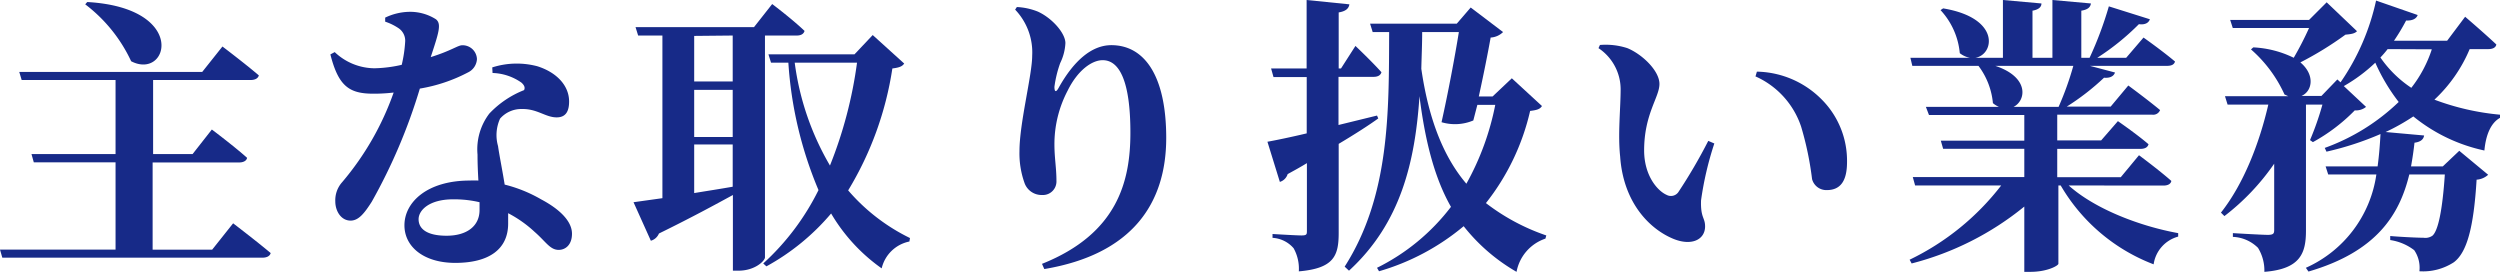
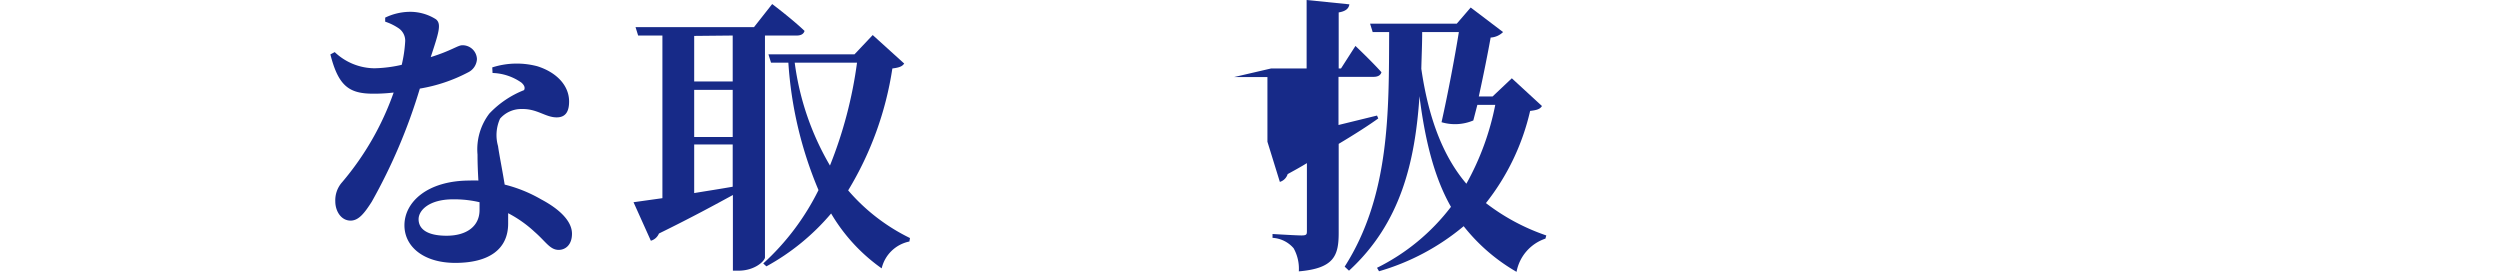
<svg xmlns="http://www.w3.org/2000/svg" viewBox="0 0 259.62 28.23">
  <defs>
    <style>.cls-1{fill:#172a88;}</style>
  </defs>
  <title>bus_title</title>
  <g id="レイヤー_2" data-name="レイヤー 2">
    <g id="内容">
-       <path class="cls-1" d="M24.21,23.19s2.4,1.83,3.9,3.09c-.09.33-.42.48-.87.48H.24L0,25.92H12V16.86H3.51L3.27,16H12V8.31H2.25L2,7.47H21l2.1-2.64s2.34,1.77,3.78,3c-.09.33-.42.48-.87.48H15.9V16H20l2-2.55s2.28,1.71,3.66,2.94c-.06.33-.42.48-.81.48h-9v9.06h6.18ZM9.06.21c10.5.6,8.43,8.16,4.56,6.15A15.79,15.79,0,0,0,8.85.45Z" />
      <path class="cls-1" d="M40,1.83a6,6,0,0,1,2.43-.6A5,5,0,0,1,45.27,2c.6.48.3,1.38-.54,3.93,2.13-.66,2.82-1.23,3.27-1.23a1.49,1.49,0,0,1,1.53,1.44,1.63,1.63,0,0,1-.93,1.38,16.56,16.56,0,0,1-5,1.68,57.65,57.65,0,0,1-5,11.76c-.75,1.17-1.35,1.95-2.19,1.95-1,0-1.59-1-1.59-2a2.82,2.82,0,0,1,.72-2,29.49,29.49,0,0,0,5.34-9.3,17.42,17.42,0,0,1-2.1.12c-2.49,0-3.63-.75-4.47-4.08l.45-.24a6.05,6.05,0,0,0,4.14,1.68,13.7,13.7,0,0,0,2.82-.36,14,14,0,0,0,.36-2.46,1.57,1.57,0,0,0-.75-1.38A5.61,5.61,0,0,0,40,2.25ZM51.12,7a8.35,8.35,0,0,1,4.68-.12c2,.63,3.3,2,3.3,3.66,0,1-.33,1.65-1.29,1.65-1.17,0-2-.9-3.63-.87a2.93,2.93,0,0,0-2.25,1,4.15,4.15,0,0,0-.21,2.85c.12.87.42,2.34.69,4a14.52,14.52,0,0,1,3.78,1.53c1.89,1,3.21,2.25,3.21,3.57,0,1.17-.69,1.68-1.38,1.68-.9,0-1.32-.84-2.49-1.86a12.49,12.49,0,0,0-2.76-1.95c0,.36,0,.72,0,1.08,0,2.67-2,4.08-5.49,4.08C44,27.3,42,25.62,42,23.4c0-2.43,2.4-4.65,6.78-4.65a9,9,0,0,1,.9,0c-.06-1-.09-1.89-.09-2.7a6.12,6.12,0,0,1,1.23-4.26,10,10,0,0,1,3.6-2.43c.15-.27,0-.54-.27-.78a5.49,5.49,0,0,0-3-1Zm-1.32,14a11.45,11.45,0,0,0-2.76-.3c-2.43,0-3.57,1.11-3.57,2.07s.81,1.71,2.91,1.71,3.42-1,3.42-2.67Z" />
      <path class="cls-1" d="M79.44,26.73c0,.33-1,1.38-2.76,1.38h-.57V20.25c-1.83,1-4.35,2.37-7.68,4a1.29,1.29,0,0,1-.84.75l-1.8-4,3-.42V3.69H66.27L66,2.82h12.3L80.19.42S82.29,2,83.55,3.21c-.09.33-.39.48-.81.48h-3.3Zm-7.35-23V8.46h4V3.69Zm0,10.5h4V9.33h-4Zm0,5.82c1.26-.21,2.64-.42,4-.66V15h-4ZM93.9,6.6c-.21.3-.51.42-1.23.51a34.24,34.24,0,0,1-4.59,12.66,20,20,0,0,0,6.42,4.95l-.06.36a3.71,3.71,0,0,0-2.88,2.79,18.39,18.39,0,0,1-5.25-5.7,23.68,23.68,0,0,1-6.72,5.49l-.33-.3A25.7,25.7,0,0,0,85,19.74,40.62,40.62,0,0,1,81.87,6.51h-1.8l-.27-.87h8.94l1.89-2ZM82.53,6.51a28.37,28.37,0,0,0,3.66,10.68A44.48,44.48,0,0,0,89,6.51Z" />
-       <path class="cls-1" d="M105.42,1l.18-.27a6.66,6.66,0,0,1,2.19.48c1.5.69,2.85,2.25,2.85,3.27a5.28,5.28,0,0,1-.54,2.07,11.89,11.89,0,0,0-.6,2.46c0,.57.18.6.45.09,1.56-2.79,3.42-4.41,5.46-4.41,3.42,0,5.7,3.15,5.7,9.63,0,6.81-3.54,12.09-12.66,13.62l-.24-.54c7.89-3.15,9.18-8.64,9.18-13.62,0-5.28-1.11-7.53-2.88-7.53-1.14,0-2.61,1.08-3.63,3.15A11.94,11.94,0,0,0,109.5,15c0,1.41.21,2.43.21,3.78a1.41,1.41,0,0,1-1.5,1.47,1.88,1.88,0,0,1-1.83-1.29,9.13,9.13,0,0,1-.51-3.27c0-2.91,1.32-7.92,1.32-9.9A6.42,6.42,0,0,0,105.42,1Z" />
-       <path class="cls-1" d="M143.13,12.3c-1,.72-2.4,1.62-4.11,2.64v9.24c0,2.37-.48,3.69-4.14,4a4.36,4.36,0,0,0-.54-2.4,3.12,3.12,0,0,0-2.19-1.08V24.3s2.43.15,3,.15.57-.12.57-.51v-7c-.63.39-1.29.75-2,1.14a1.22,1.22,0,0,1-.81.81l-1.29-4.17c.84-.15,2.31-.45,4.08-.87V8h-3.45L132,7.11h3.69V0l4.44.45c-.06.42-.36.72-1.11.84V7.11h.24l1.5-2.34s1.74,1.65,2.7,2.73c-.09.33-.39.48-.81.48H139v5L143,12Zm17-1.29c-.21.33-.51.42-1.23.51a24.05,24.05,0,0,1-4.59,9.57,21.75,21.75,0,0,0,6.27,3.36l-.09.33a4.51,4.51,0,0,0-3,3.45A19.14,19.14,0,0,1,152,23.49a24.15,24.15,0,0,1-8.79,4.68l-.21-.36a21.79,21.79,0,0,0,7.68-6.33c-1.59-2.79-2.64-6.45-3.27-11.49-.45,6.75-1.92,13.17-7.32,18.12l-.45-.42c4.71-7.38,4.59-16.11,4.62-24.36h-1.71l-.27-.87h9L152.73.78l3.36,2.55a2,2,0,0,1-1.29.57c-.27,1.53-.75,3.93-1.23,6.12H155L157,8.13ZM147.69,3.33c0,1.26-.06,2.55-.09,3.81.81,5.58,2.46,9.33,4.68,11.94a27.8,27.8,0,0,0,3-8.19h-1.86L153,12.51a4.89,4.89,0,0,1-3.3.18c.66-2.94,1.38-6.75,1.8-9.36Z" />
-       <path class="cls-1" d="M168.3,9.24A5.14,5.14,0,0,0,166,5l.15-.33A7.28,7.28,0,0,1,169,5c1.53.63,3.33,2.34,3.33,3.72s-1.59,3.12-1.59,6.9c0,2.61,1.38,4.2,2.34,4.62a.94.94,0,0,0,1.2-.27,54.1,54.1,0,0,0,3.12-5.34l.63.27a33.6,33.6,0,0,0-1.38,5.91c-.06,1.83.42,1.77.42,2.7,0,1.38-1.41,2.07-3.3,1.29-2.43-1-5.19-3.72-5.52-8.55C168,13.92,168.3,11.28,168.3,9.24Zm14-1.29.15-.51a9.71,9.71,0,0,1,6.72,2.88,9,9,0,0,1,2.64,6.51c0,1.89-.63,2.91-2.1,2.91a1.53,1.53,0,0,1-1.53-1.14,32.8,32.8,0,0,0-1.14-5.46A8.74,8.74,0,0,0,182.34,7.95Z" />
-       <path class="cls-1" d="M214.83,19.26c2.7,2.43,7.38,4.23,11.37,4.95l0,.36a3.5,3.5,0,0,0-2.55,2.88A19,19,0,0,1,214,19.26h-.24v8.13c0,.18-1.11.84-2.91.84h-.63V21.45a30.48,30.48,0,0,1-11.7,5.91l-.21-.39a26.56,26.56,0,0,0,9.51-7.71h-8.94l-.24-.87h11.58V15.45h-8.43l-.24-.84h8.67V11.94h-9.9L200,11.1h7.59a2.42,2.42,0,0,1-.63-.39,7.57,7.57,0,0,0-1.5-3.87h-6.87L198.39,6h6.18a2.36,2.36,0,0,1-1.05-.48,7.58,7.58,0,0,0-2-4.47l.27-.18c6,1,5.31,4.8,3.36,5.13H208V0l4,.36c0,.36-.27.63-.93.75V6h2.07V0l4,.36c-.06.36-.27.63-1,.75V6H217a37.14,37.14,0,0,0,2-5.34L223.26,2c-.12.36-.48.6-1.14.51A25.45,25.45,0,0,1,217.8,6h3l1.8-2.1s2,1.41,3.27,2.49c-.09.33-.39.45-.84.45h-8l2.61.69c-.12.36-.48.6-1.14.54a25.21,25.21,0,0,1-3.87,3h4.56l1.83-2.19s2,1.47,3.3,2.55a.76.76,0,0,1-.81.48h-9.87v2.67h4.56l1.74-2s2,1.38,3.18,2.4c-.09.33-.39.48-.84.48h-8.64v2.94h6.6l1.89-2.28s2.07,1.53,3.36,2.67c-.06.33-.39.48-.81.48ZM207.21,6.84c3.54,1.17,3.21,3.6,1.89,4.26h4.68a31.39,31.39,0,0,0,1.53-4.26Z" />
-       <path class="cls-1" d="M256.47,5.1a15.22,15.22,0,0,1-3.66,5.25,25.93,25.93,0,0,0,6.81,1.56l0,.33c-.93.51-1.47,1.74-1.62,3.39a17.46,17.46,0,0,1-7.38-3.54,21.89,21.89,0,0,1-2.88,1.62l4,.36c-.06.36-.3.66-1,.75-.09.81-.21,1.65-.36,2.46h3.3l1.71-1.62,3,2.49a2,2,0,0,1-1.2.51c-.3,4.95-1,7.56-2.37,8.58a5.88,5.88,0,0,1-3.57.93,3.22,3.22,0,0,0-.54-2.19,5.38,5.38,0,0,0-2.49-1.05v-.42c1,.09,2.85.18,3.45.18a1.3,1.3,0,0,0,.93-.21c.6-.51,1.05-2.7,1.29-6.36H250.2c-1,4.11-3.33,8-10.47,10.08l-.27-.39a12.55,12.55,0,0,0,7.32-9.69h-5l-.27-.84h5.4c.15-1.11.24-2.25.3-3.36a31.53,31.53,0,0,1-5.61,1.83l-.18-.39a21.67,21.67,0,0,0,7.68-4.77,19.59,19.59,0,0,1-2.43-4.08,16.8,16.8,0,0,1-3.27,2.43l2.31,2.16a1.64,1.64,0,0,1-1.17.36,18.48,18.48,0,0,1-4.35,3.3l-.3-.21a29.64,29.64,0,0,0,1.29-3.69h-1.71V23.94c0,2.31-.54,4-4.32,4.29a4.49,4.49,0,0,0-.66-2.49,3.91,3.91,0,0,0-2.61-1.14v-.39s3,.18,3.63.18.66-.18.66-.54V17A24,24,0,0,1,231,22.44l-.36-.36c2.37-3,4-7.23,4.92-11.22h-4.23l-.27-.87h6.57l-.39-.18a13.75,13.75,0,0,0-3.48-4.68l.24-.21A10.7,10.7,0,0,1,238.2,6a33.38,33.38,0,0,0,1.59-3.09h-7.92l-.27-.84h8.19L241.62.24l3.15,3c-.24.24-.54.3-1.2.36a35.08,35.08,0,0,1-4.68,2.88c1.56,1.32,1.23,3,.12,3.48h2.07l1.65-1.71.33.3A23.74,23.74,0,0,0,246.75.06l4.32,1.5c-.12.36-.51.6-1.2.57a20.33,20.33,0,0,1-1.26,2.1h5.52L256,1.74s2,1.71,3.24,2.88c-.06.33-.39.48-.84.48Zm-8.52,0a10.21,10.21,0,0,1-.75.87,11.89,11.89,0,0,0,3.21,3.15,13,13,0,0,0,2.13-4Z" />
+       <path class="cls-1" d="M143.13,12.3c-1,.72-2.4,1.62-4.11,2.64v9.24c0,2.37-.48,3.69-4.14,4a4.36,4.36,0,0,0-.54-2.4,3.12,3.12,0,0,0-2.19-1.08V24.3s2.43.15,3,.15.57-.12.57-.51v-7c-.63.39-1.29.75-2,1.14a1.22,1.22,0,0,1-.81.81l-1.29-4.17V8h-3.45L132,7.11h3.69V0l4.44.45c-.06.42-.36.72-1.11.84V7.11h.24l1.5-2.34s1.74,1.65,2.7,2.73c-.09.33-.39.48-.81.48H139v5L143,12Zm17-1.29c-.21.33-.51.42-1.23.51a24.05,24.05,0,0,1-4.59,9.57,21.75,21.75,0,0,0,6.27,3.36l-.09.33a4.51,4.51,0,0,0-3,3.45A19.14,19.14,0,0,1,152,23.49a24.15,24.15,0,0,1-8.79,4.68l-.21-.36a21.79,21.79,0,0,0,7.68-6.33c-1.59-2.79-2.64-6.45-3.27-11.49-.45,6.75-1.92,13.17-7.32,18.12l-.45-.42c4.71-7.38,4.59-16.11,4.62-24.36h-1.71l-.27-.87h9L152.73.78l3.36,2.55a2,2,0,0,1-1.29.57c-.27,1.53-.75,3.93-1.23,6.12H155L157,8.13ZM147.69,3.33c0,1.26-.06,2.55-.09,3.81.81,5.58,2.46,9.33,4.68,11.94a27.8,27.8,0,0,0,3-8.19h-1.86L153,12.51a4.89,4.89,0,0,1-3.3.18c.66-2.94,1.38-6.75,1.8-9.36Z" />
    </g>
  </g>
</svg>